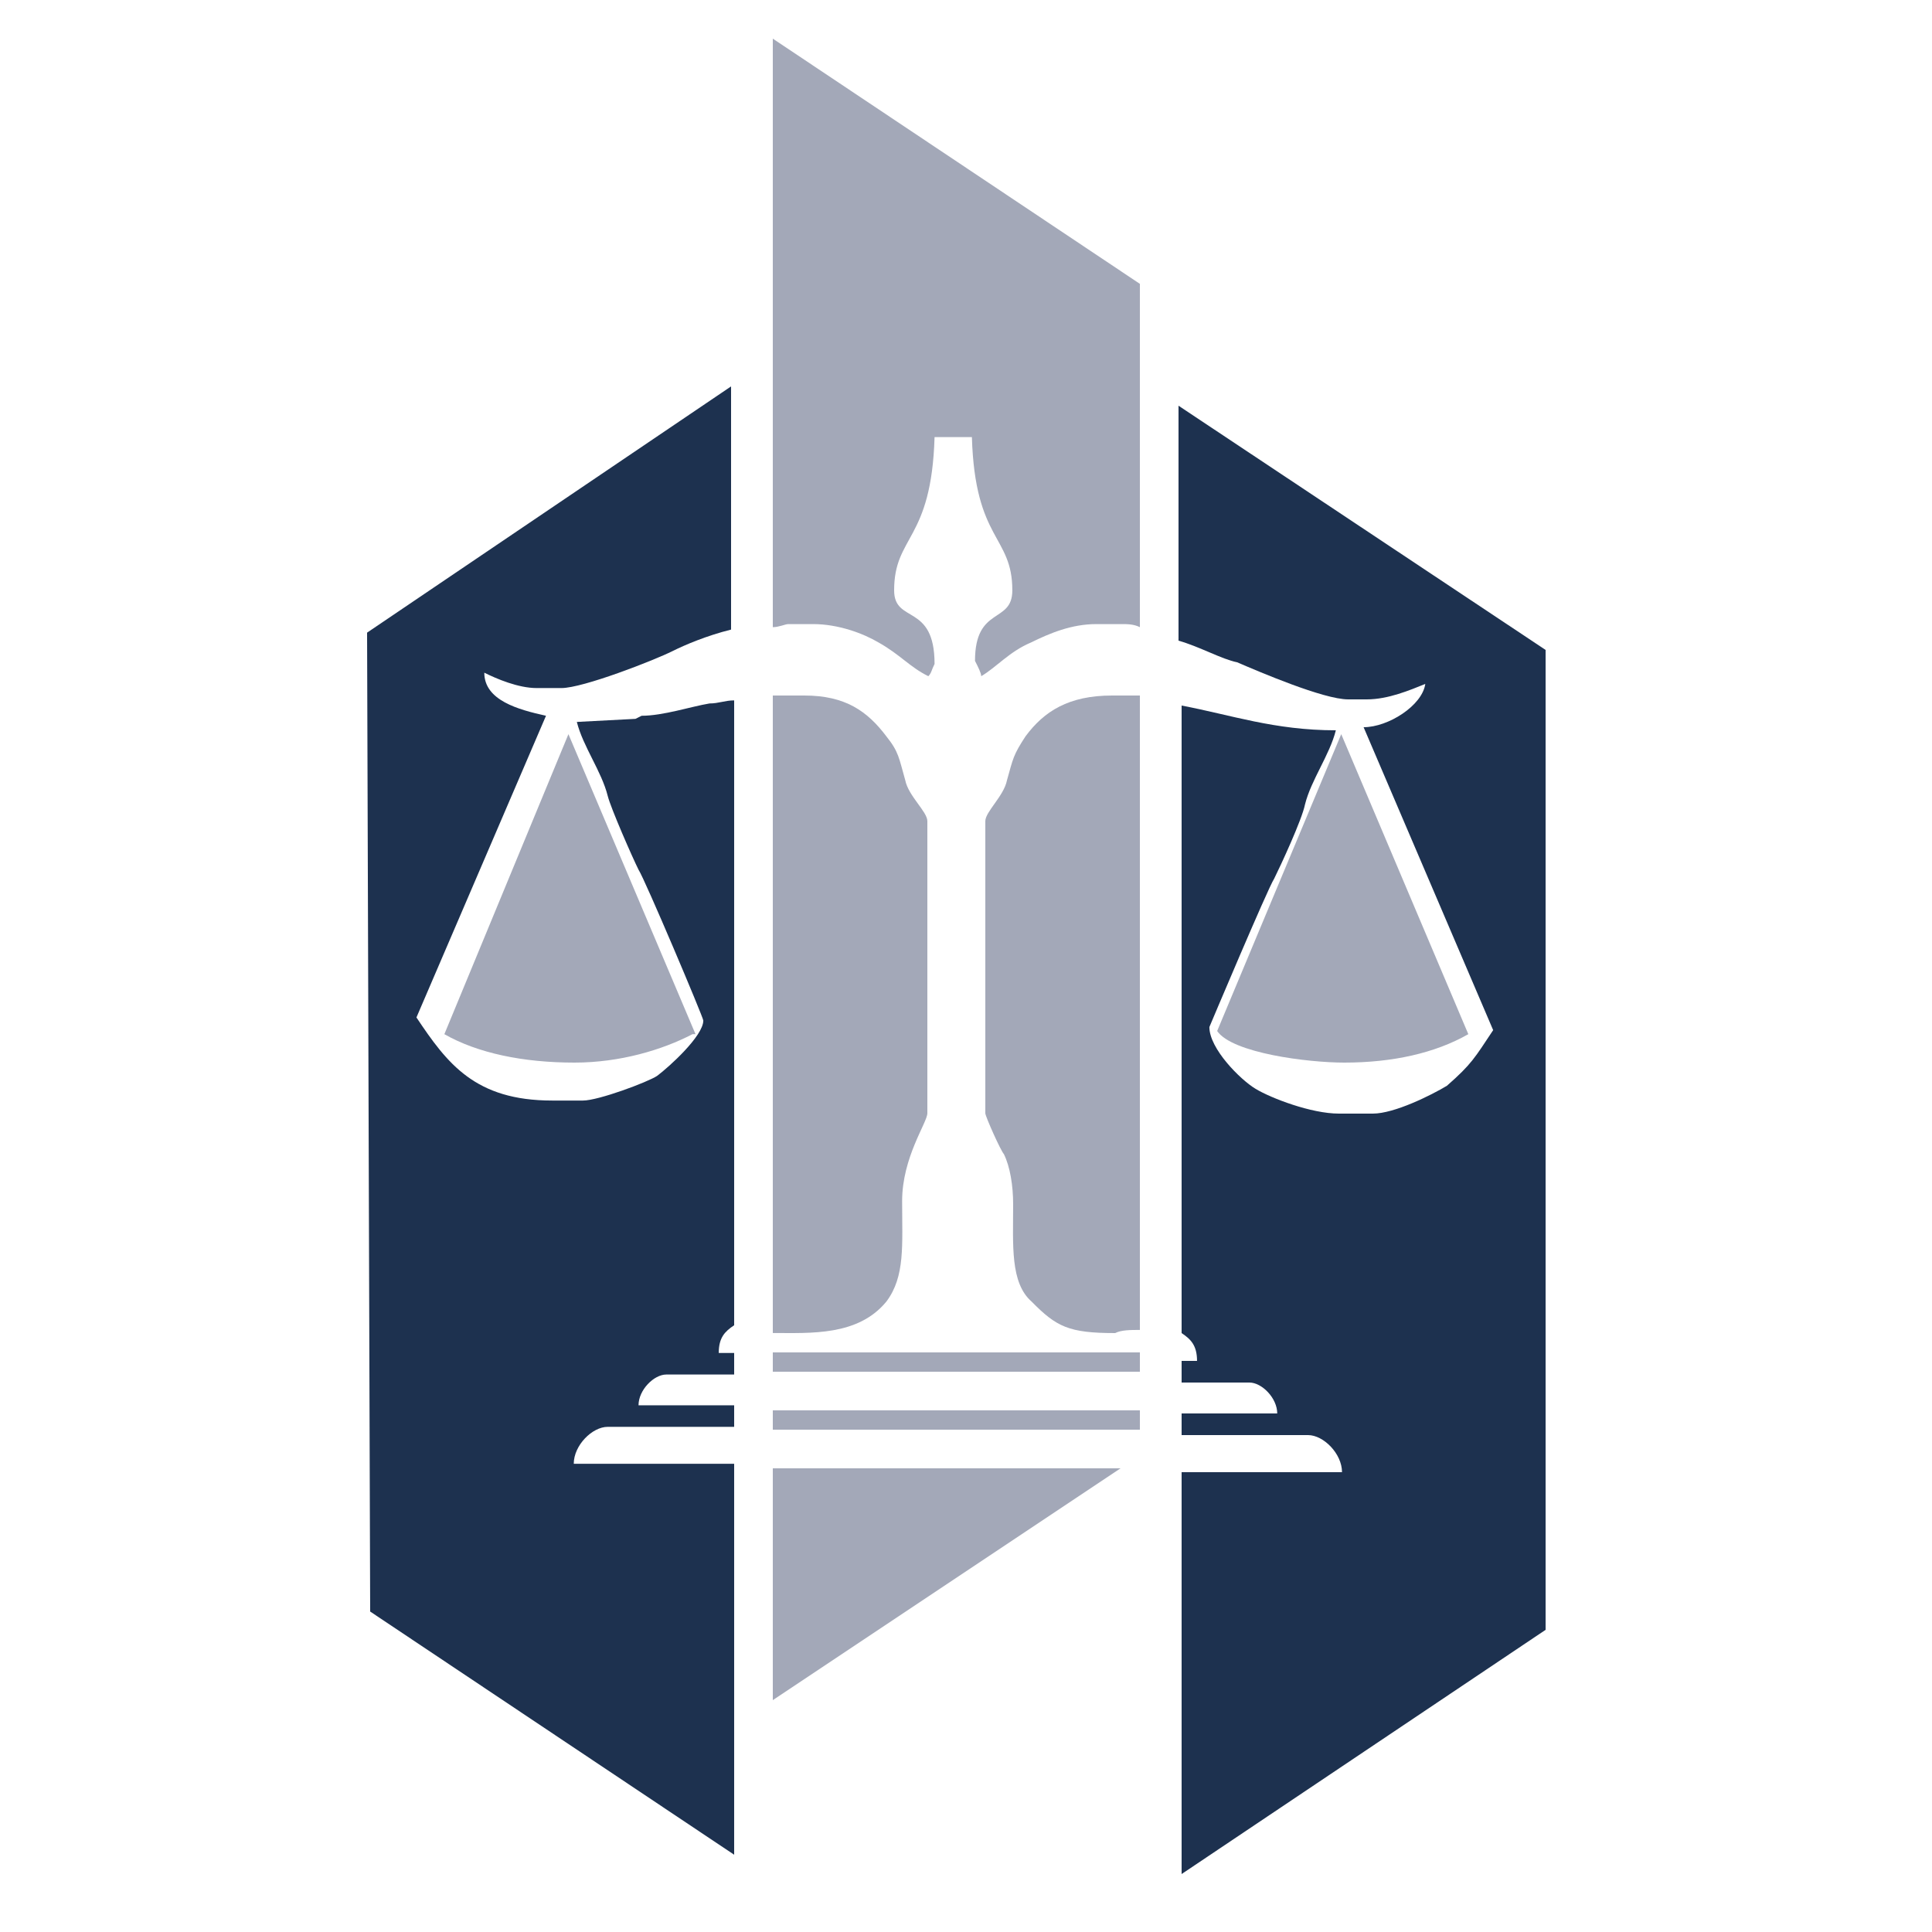
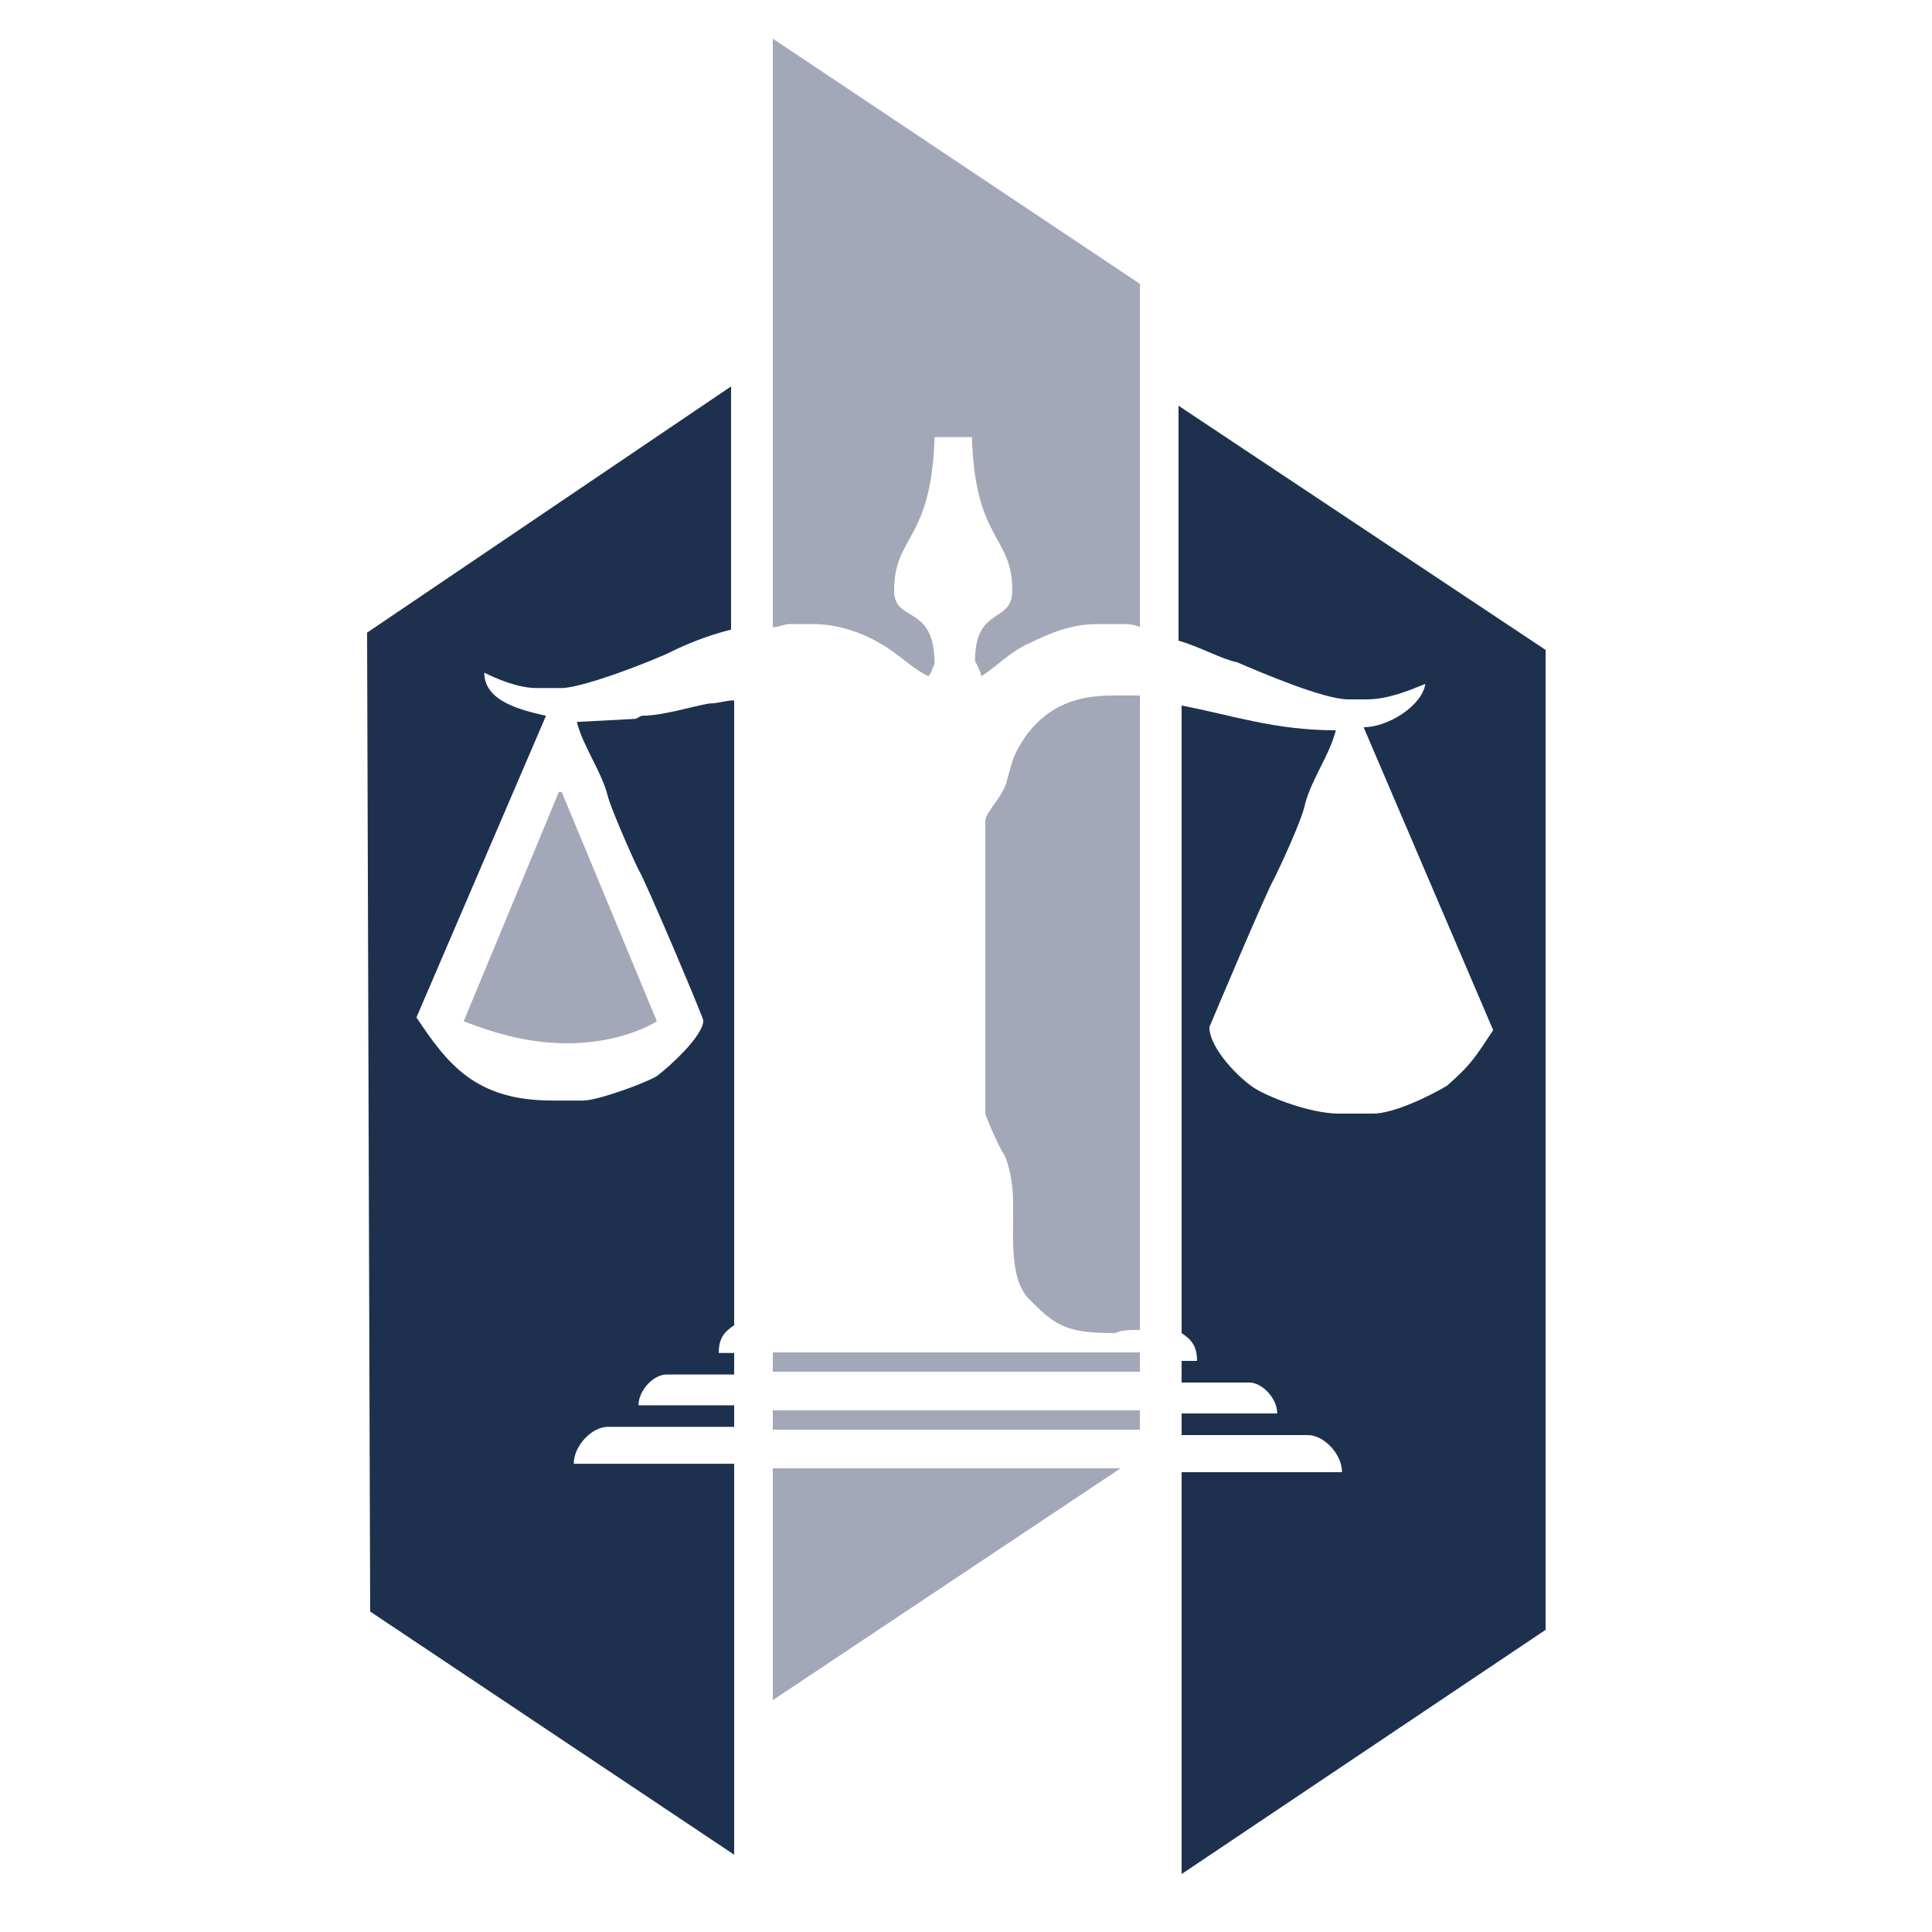
<svg xmlns="http://www.w3.org/2000/svg" width="100" height="100" viewBox="0 0 100 100" fill="none">
  <path fill-rule="evenodd" clip-rule="evenodd" d="M40 76V88L58 76H40Z" fill="#A3A8B8" />
  <path fill-rule="evenodd" clip-rule="evenodd" d="M40 73V74H59V73H40Z" fill="#A3A8B8" />
  <path fill-rule="evenodd" clip-rule="evenodd" d="M59 68.837V36C58.52 36 58.04 36 57.56 36C55.32 36 54.04 36.813 53.08 38.113C52.44 39.089 52.44 39.251 52.12 40.389C51.96 41.202 51 42.015 51 42.502V57.621C51 57.783 51.8 59.571 51.96 59.734C52.28 60.384 52.44 61.36 52.44 62.335C52.44 64.448 52.28 66.399 53.4 67.374C54.68 68.675 55.32 69 57.72 69C58.04 68.837 58.52 68.837 59 68.837Z" fill="#A3A8B8" />
  <path fill-rule="evenodd" clip-rule="evenodd" d="M40 70V71H59V70H40Z" fill="#A3A8B8" />
-   <path fill-rule="evenodd" clip-rule="evenodd" d="M40 36V68.996C41.959 68.996 44.408 69.159 45.878 67.371C46.857 66.07 46.694 64.445 46.694 62.169C46.694 59.894 48 58.106 48 57.618V42.502C48 42.014 47.02 41.201 46.857 40.389C46.531 39.251 46.531 38.926 45.878 38.113C44.898 36.813 43.755 36 41.633 36H40.653C40.49 36 40.327 36 40 36Z" fill="#A3A8B8" />
  <path fill-rule="evenodd" clip-rule="evenodd" d="M40 2V32.462C40.322 32.462 40.644 32.303 40.805 32.303H42.093C43.381 32.303 44.67 32.779 45.475 33.255C46.602 33.889 47.085 34.524 48.051 35C48.212 34.841 48.212 34.683 48.373 34.365C48.373 31.192 46.28 32.303 46.28 30.558C46.28 27.702 48.212 28.019 48.373 22.625H49.339H50.305C50.466 28.019 52.398 27.702 52.398 30.558C52.398 32.303 50.466 31.351 50.466 34.207C50.627 34.524 50.788 34.841 50.788 35C51.593 34.524 52.237 33.731 53.364 33.255C54.331 32.779 55.458 32.303 56.746 32.303H58.034C58.356 32.303 58.678 32.303 59 32.462V14.692L40 2Z" fill="#A3A8B8" />
  <path fill-rule="evenodd" clip-rule="evenodd" d="M61 21V33.16C62.118 33.48 63.235 34.12 64.034 34.28C65.151 34.76 68.504 36.2 69.781 36.2H70.74C71.857 36.2 72.975 35.72 73.773 35.4C73.614 36.52 71.857 37.64 70.58 37.64L77.286 53.32C76.328 54.76 76.168 55.08 74.891 56.2C74.092 56.68 72.176 57.64 71.059 57.64H69.302C67.865 57.64 65.79 56.84 64.992 56.36C64.193 55.88 62.597 54.28 62.597 53.16C62.597 53.16 65.63 45.96 65.95 45.48C66.269 44.84 67.386 42.44 67.546 41.64C67.865 40.36 68.823 39.08 69.143 37.8C65.95 37.8 63.714 37 61.16 36.52V69C61.639 69.32 61.958 69.64 61.958 70.44H61.16V71.56H64.672C65.311 71.56 66.109 72.36 66.109 73.16H61.16V74.28H67.706C68.504 74.28 69.462 75.24 69.462 76.2H61.16V97L80 84.36V33.64L61 21Z" fill="#1D314F" />
-   <path fill-rule="evenodd" clip-rule="evenodd" d="M29.422 38L36 53.529H35.843C34.277 54.346 32.084 55 29.735 55C27.072 55 24.723 54.51 23 53.529L29.422 38Z" fill="#A3A8B8" />
  <path fill-rule="evenodd" clip-rule="evenodd" d="M19.16 83.413L38 96V75.765H29.698C29.698 74.809 30.655 73.853 31.454 73.853H38V72.738H33.05C33.05 71.941 33.849 71.145 34.487 71.145H38V70.029H37.202C37.202 69.233 37.521 68.914 38 68.595V36.252C37.521 36.252 37.202 36.411 36.723 36.411C35.765 36.57 34.328 37.048 33.21 37.048L32.891 37.208L29.857 37.367C30.177 38.642 31.134 39.916 31.454 41.191C31.613 41.828 32.731 44.377 33.05 45.015C33.37 45.493 36.403 52.663 36.403 52.822C36.403 53.618 34.647 55.212 34.008 55.69C33.529 56.008 30.975 56.964 30.177 56.964H28.58C24.588 56.964 23.151 55.052 21.555 52.663L28.261 37.048C26.823 36.73 25.067 36.252 25.067 34.818C25.706 35.136 26.823 35.614 27.782 35.614H29.059C30.177 35.614 33.849 34.18 34.807 33.702C35.445 33.384 36.563 32.906 37.84 32.587V20L19 32.746L19.16 83.413Z" fill="#1D314F" />
  <path fill-rule="evenodd" clip-rule="evenodd" d="M29.385 54C31.231 54 32.923 53.513 34 52.862L29.077 41H28.923L24 52.862C25.692 53.513 27.385 54 29.385 54Z" fill="#A3A8B8" />
-   <path fill-rule="evenodd" clip-rule="evenodd" d="M69.923 54C71.954 54 73.815 53.513 75 52.862L69.585 41H69.415L64 52.862C65.862 53.513 67.723 54 69.923 54Z" fill="black" />
-   <path fill-rule="evenodd" clip-rule="evenodd" d="M69.422 38L76 53.529C74.277 54.51 72.084 55 69.578 55C67.699 55 63.783 54.51 63 53.365L69.422 38Z" fill="#A3A8B8" />
</svg>